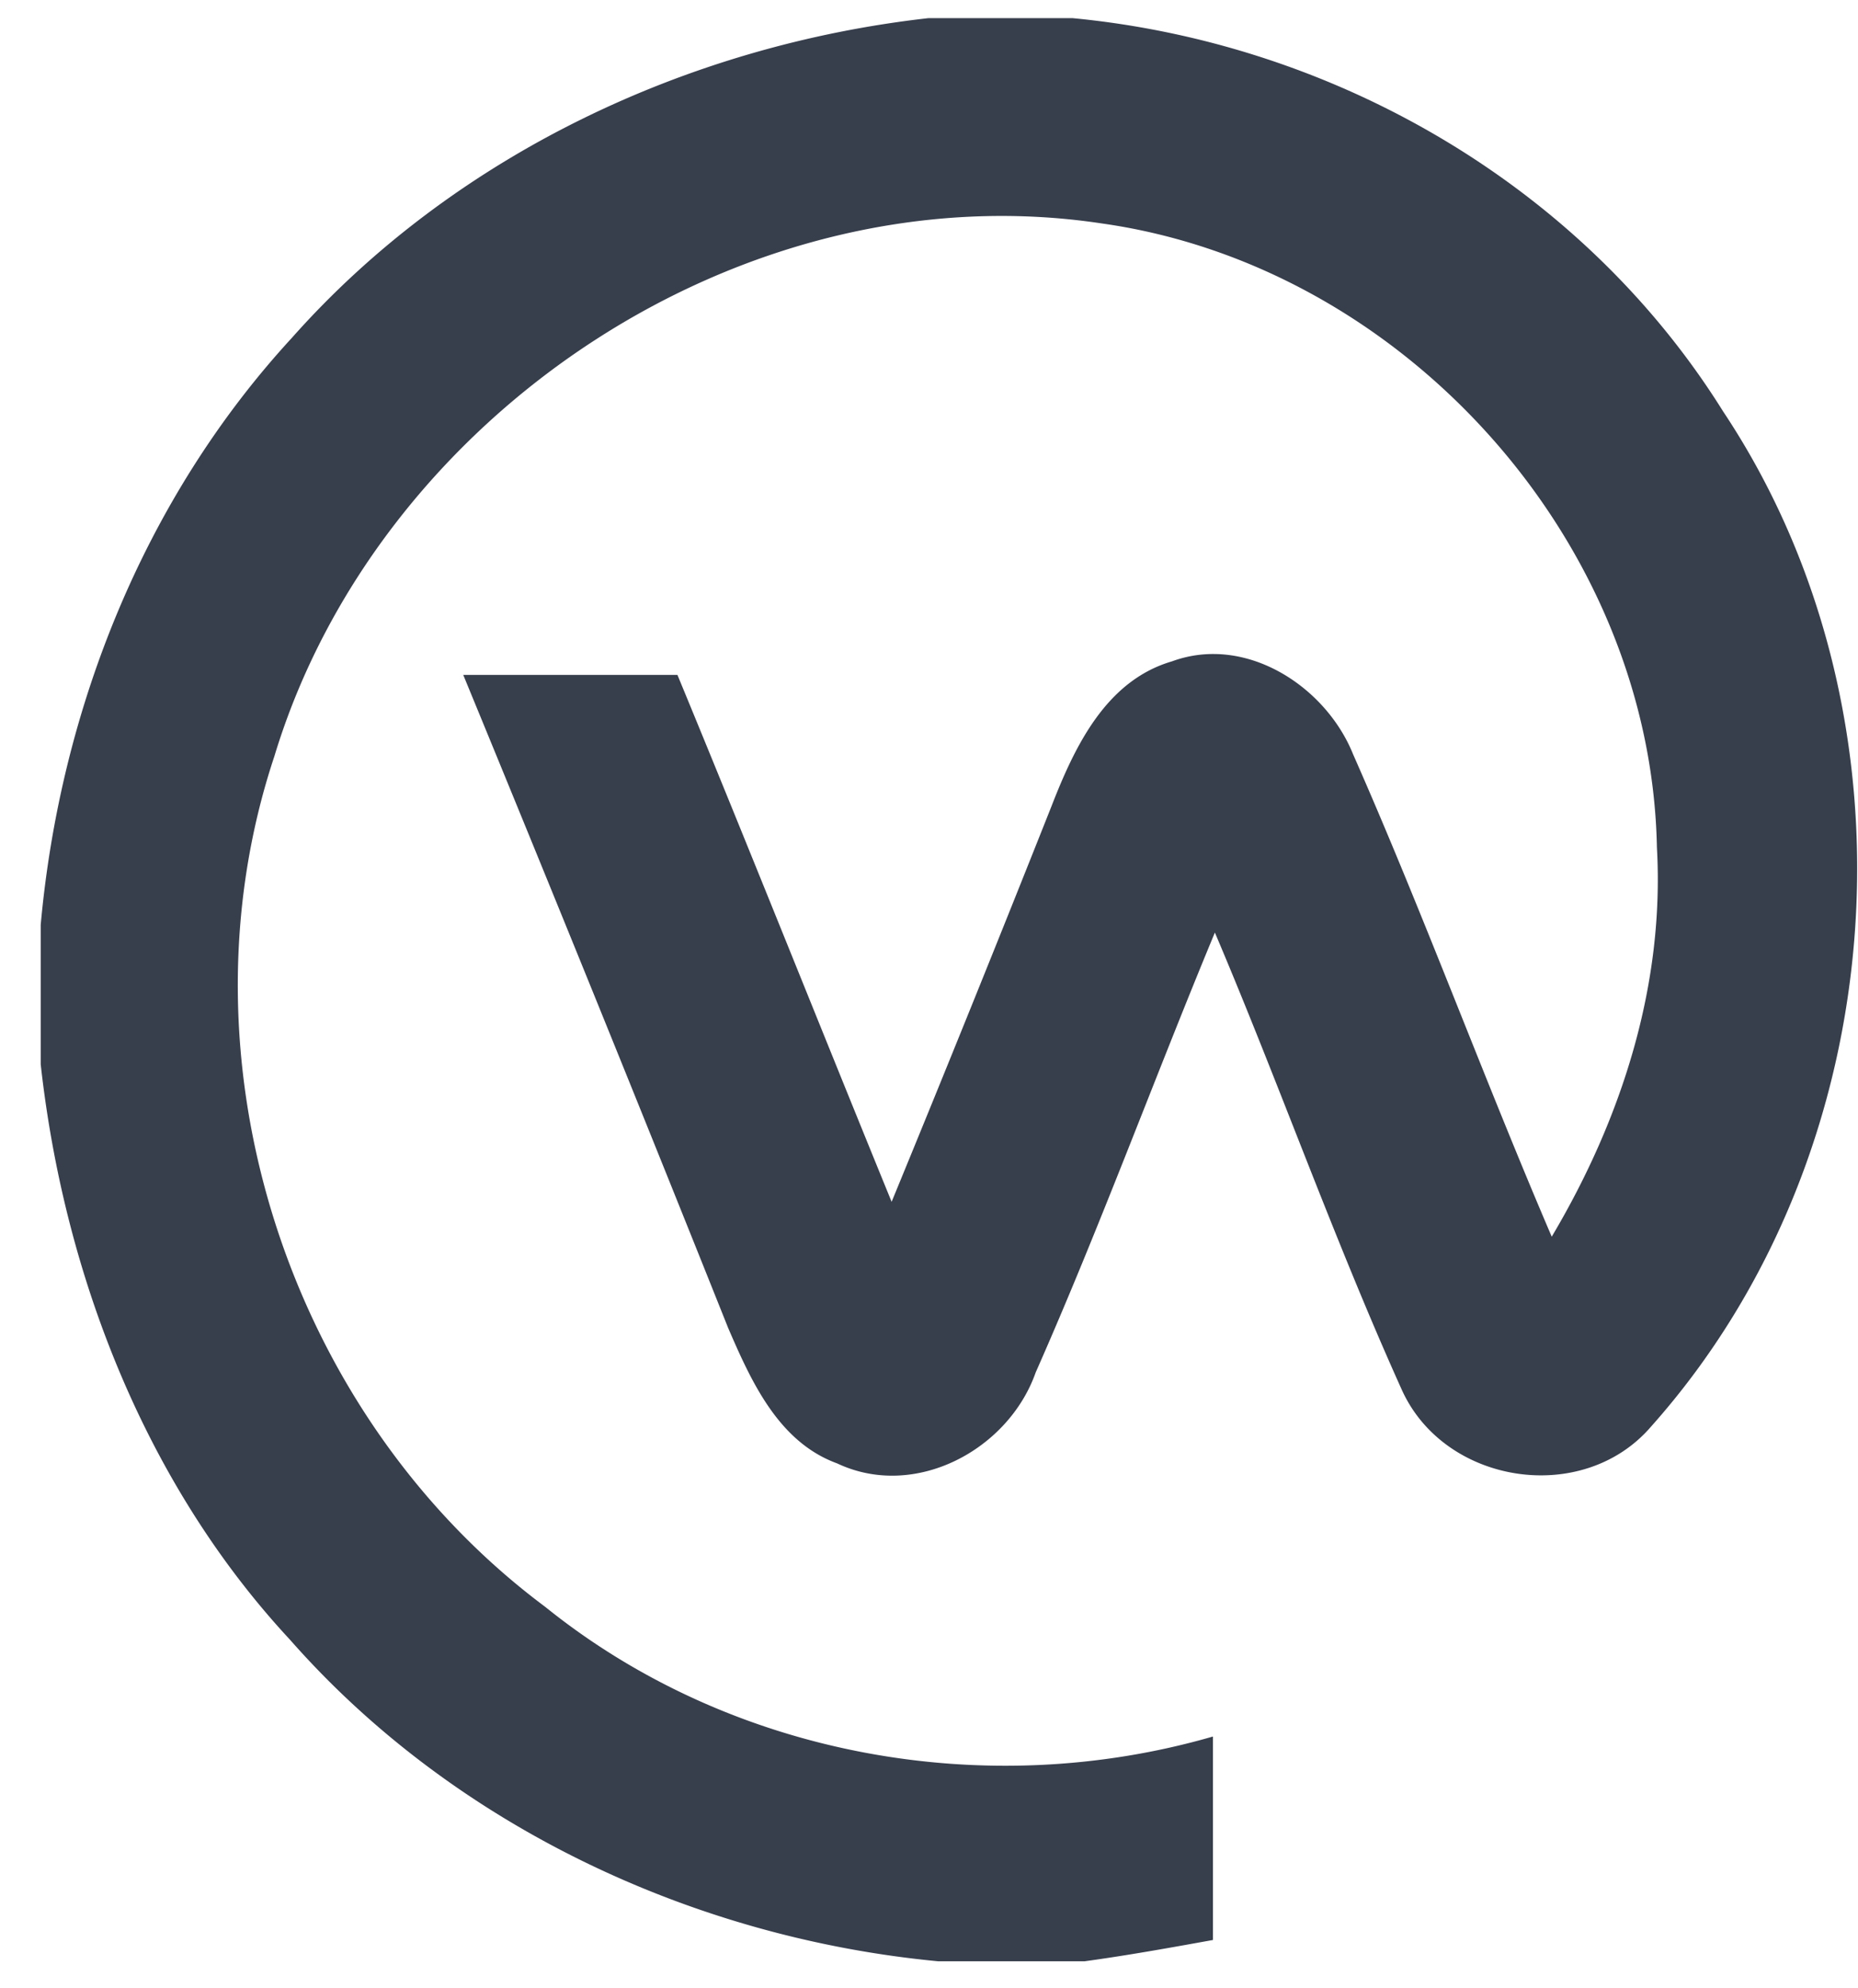
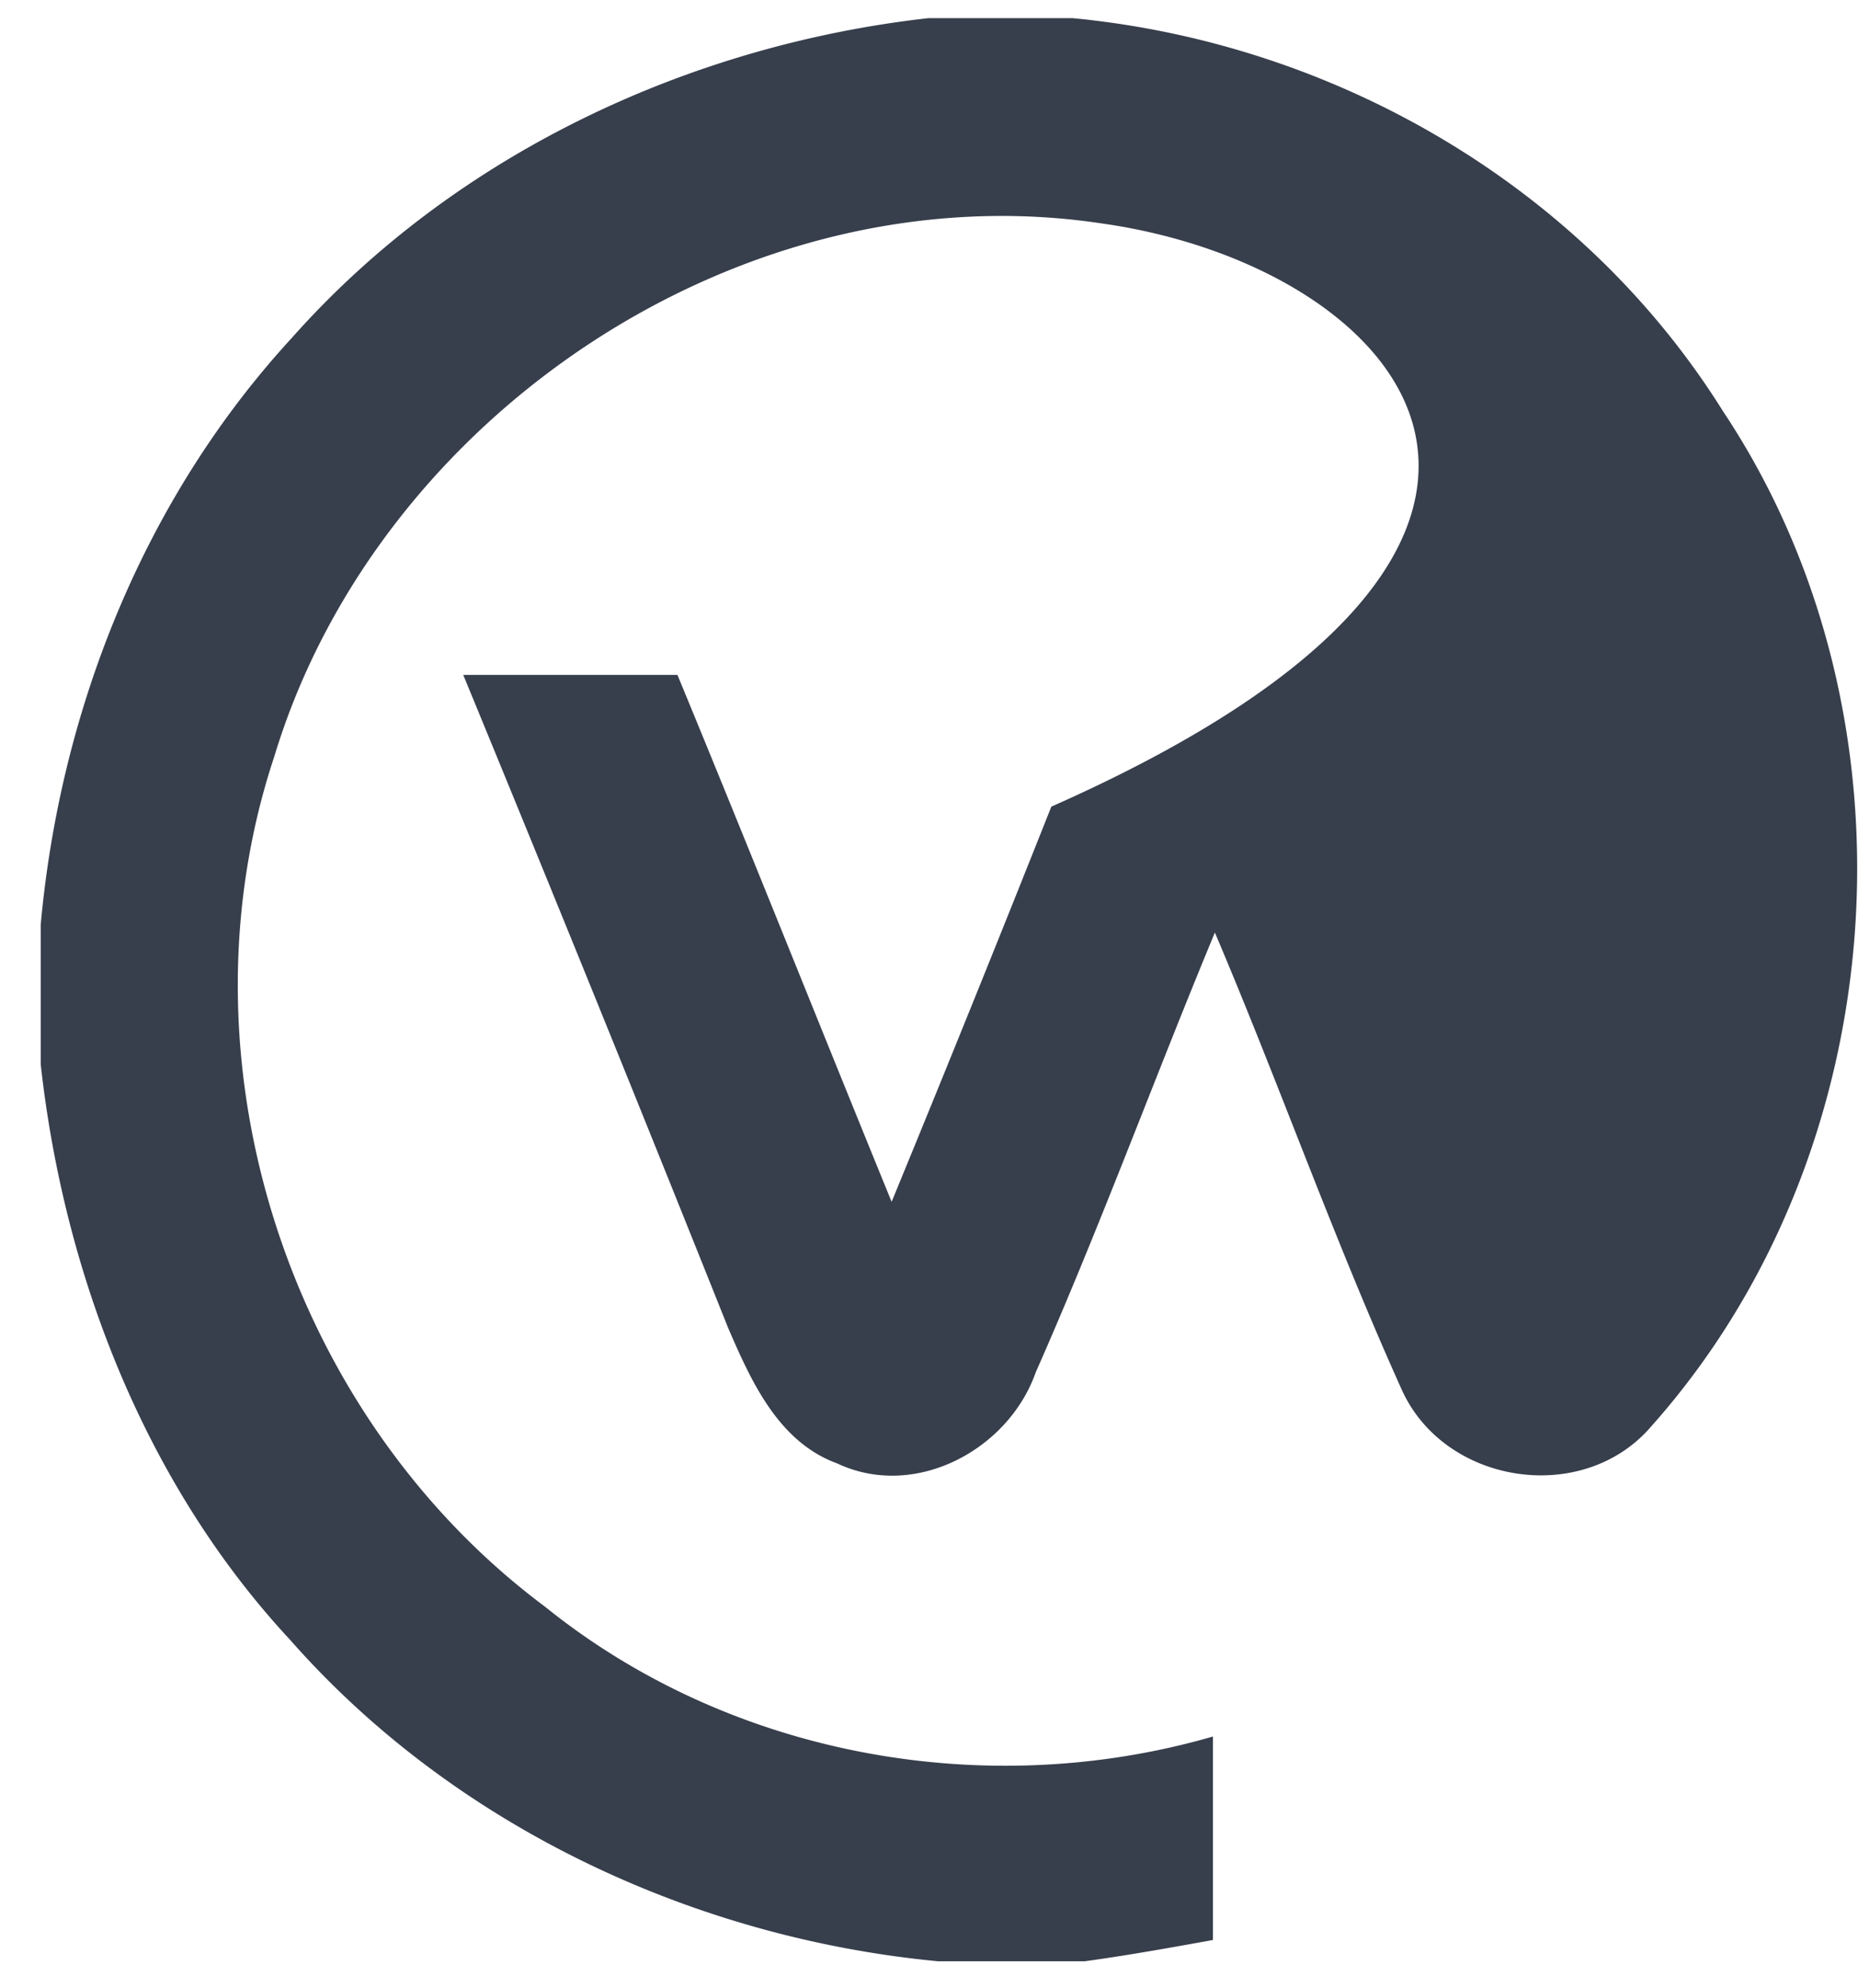
<svg xmlns="http://www.w3.org/2000/svg" width="43" height="46" fill="none">
-   <path d="M21.492.42h3.334c6.084.582 11.807 3.899 15.052 9.098 4.687 7.037 4.01 17.122-1.667 23.486-1.578 1.838-4.777 1.345-5.769-.851-1.577-3.496-2.839-7.082-4.326-10.578-1.397 3.361-2.659 6.813-4.146 10.174-.63 1.793-2.794 2.958-4.596 2.107-1.352-.493-1.983-1.883-2.524-3.138a1512.917 1512.917 0 0 0-6.129-15.104h4.957c1.668 4.034 3.29 8.112 4.957 12.19a775.317 775.317 0 0 0 3.696-9.142c.54-1.39 1.262-2.914 2.794-3.362 1.712-.628 3.56.583 4.19 2.151 1.623 3.676 3.02 7.485 4.597 11.16 1.623-2.733 2.614-5.826 2.434-9.008C38.21 12.52 32.487 6.156 25.503 5.17 17.21 3.915 8.739 9.608 6.35 17.496c-2.343 7.037.316 15.24 6.264 19.676 4.281 3.452 10.185 4.527 15.457 3.003v4.707c-.991.179-1.983.358-2.974.493h-3.38c-5.678-.538-11.221-3.138-15.006-7.44-3.335-3.586-5.228-8.427-5.769-13.312v-3.228c.451-4.975 2.389-9.86 5.814-13.58 3.74-4.213 9.148-6.768 14.736-7.396z" fill="#373E4C" />
+   <path d="M21.492.42h3.334c6.084.582 11.807 3.899 15.052 9.098 4.687 7.037 4.01 17.122-1.667 23.486-1.578 1.838-4.777 1.345-5.769-.851-1.577-3.496-2.839-7.082-4.326-10.578-1.397 3.361-2.659 6.813-4.146 10.174-.63 1.793-2.794 2.958-4.596 2.107-1.352-.493-1.983-1.883-2.524-3.138a1512.917 1512.917 0 0 0-6.129-15.104h4.957c1.668 4.034 3.29 8.112 4.957 12.19a775.317 775.317 0 0 0 3.696-9.142C38.21 12.52 32.487 6.156 25.503 5.17 17.21 3.915 8.739 9.608 6.35 17.496c-2.343 7.037.316 15.24 6.264 19.676 4.281 3.452 10.185 4.527 15.457 3.003v4.707c-.991.179-1.983.358-2.974.493h-3.38c-5.678-.538-11.221-3.138-15.006-7.44-3.335-3.586-5.228-8.427-5.769-13.312v-3.228c.451-4.975 2.389-9.86 5.814-13.58 3.74-4.213 9.148-6.768 14.736-7.396z" fill="#373E4C" />
</svg>